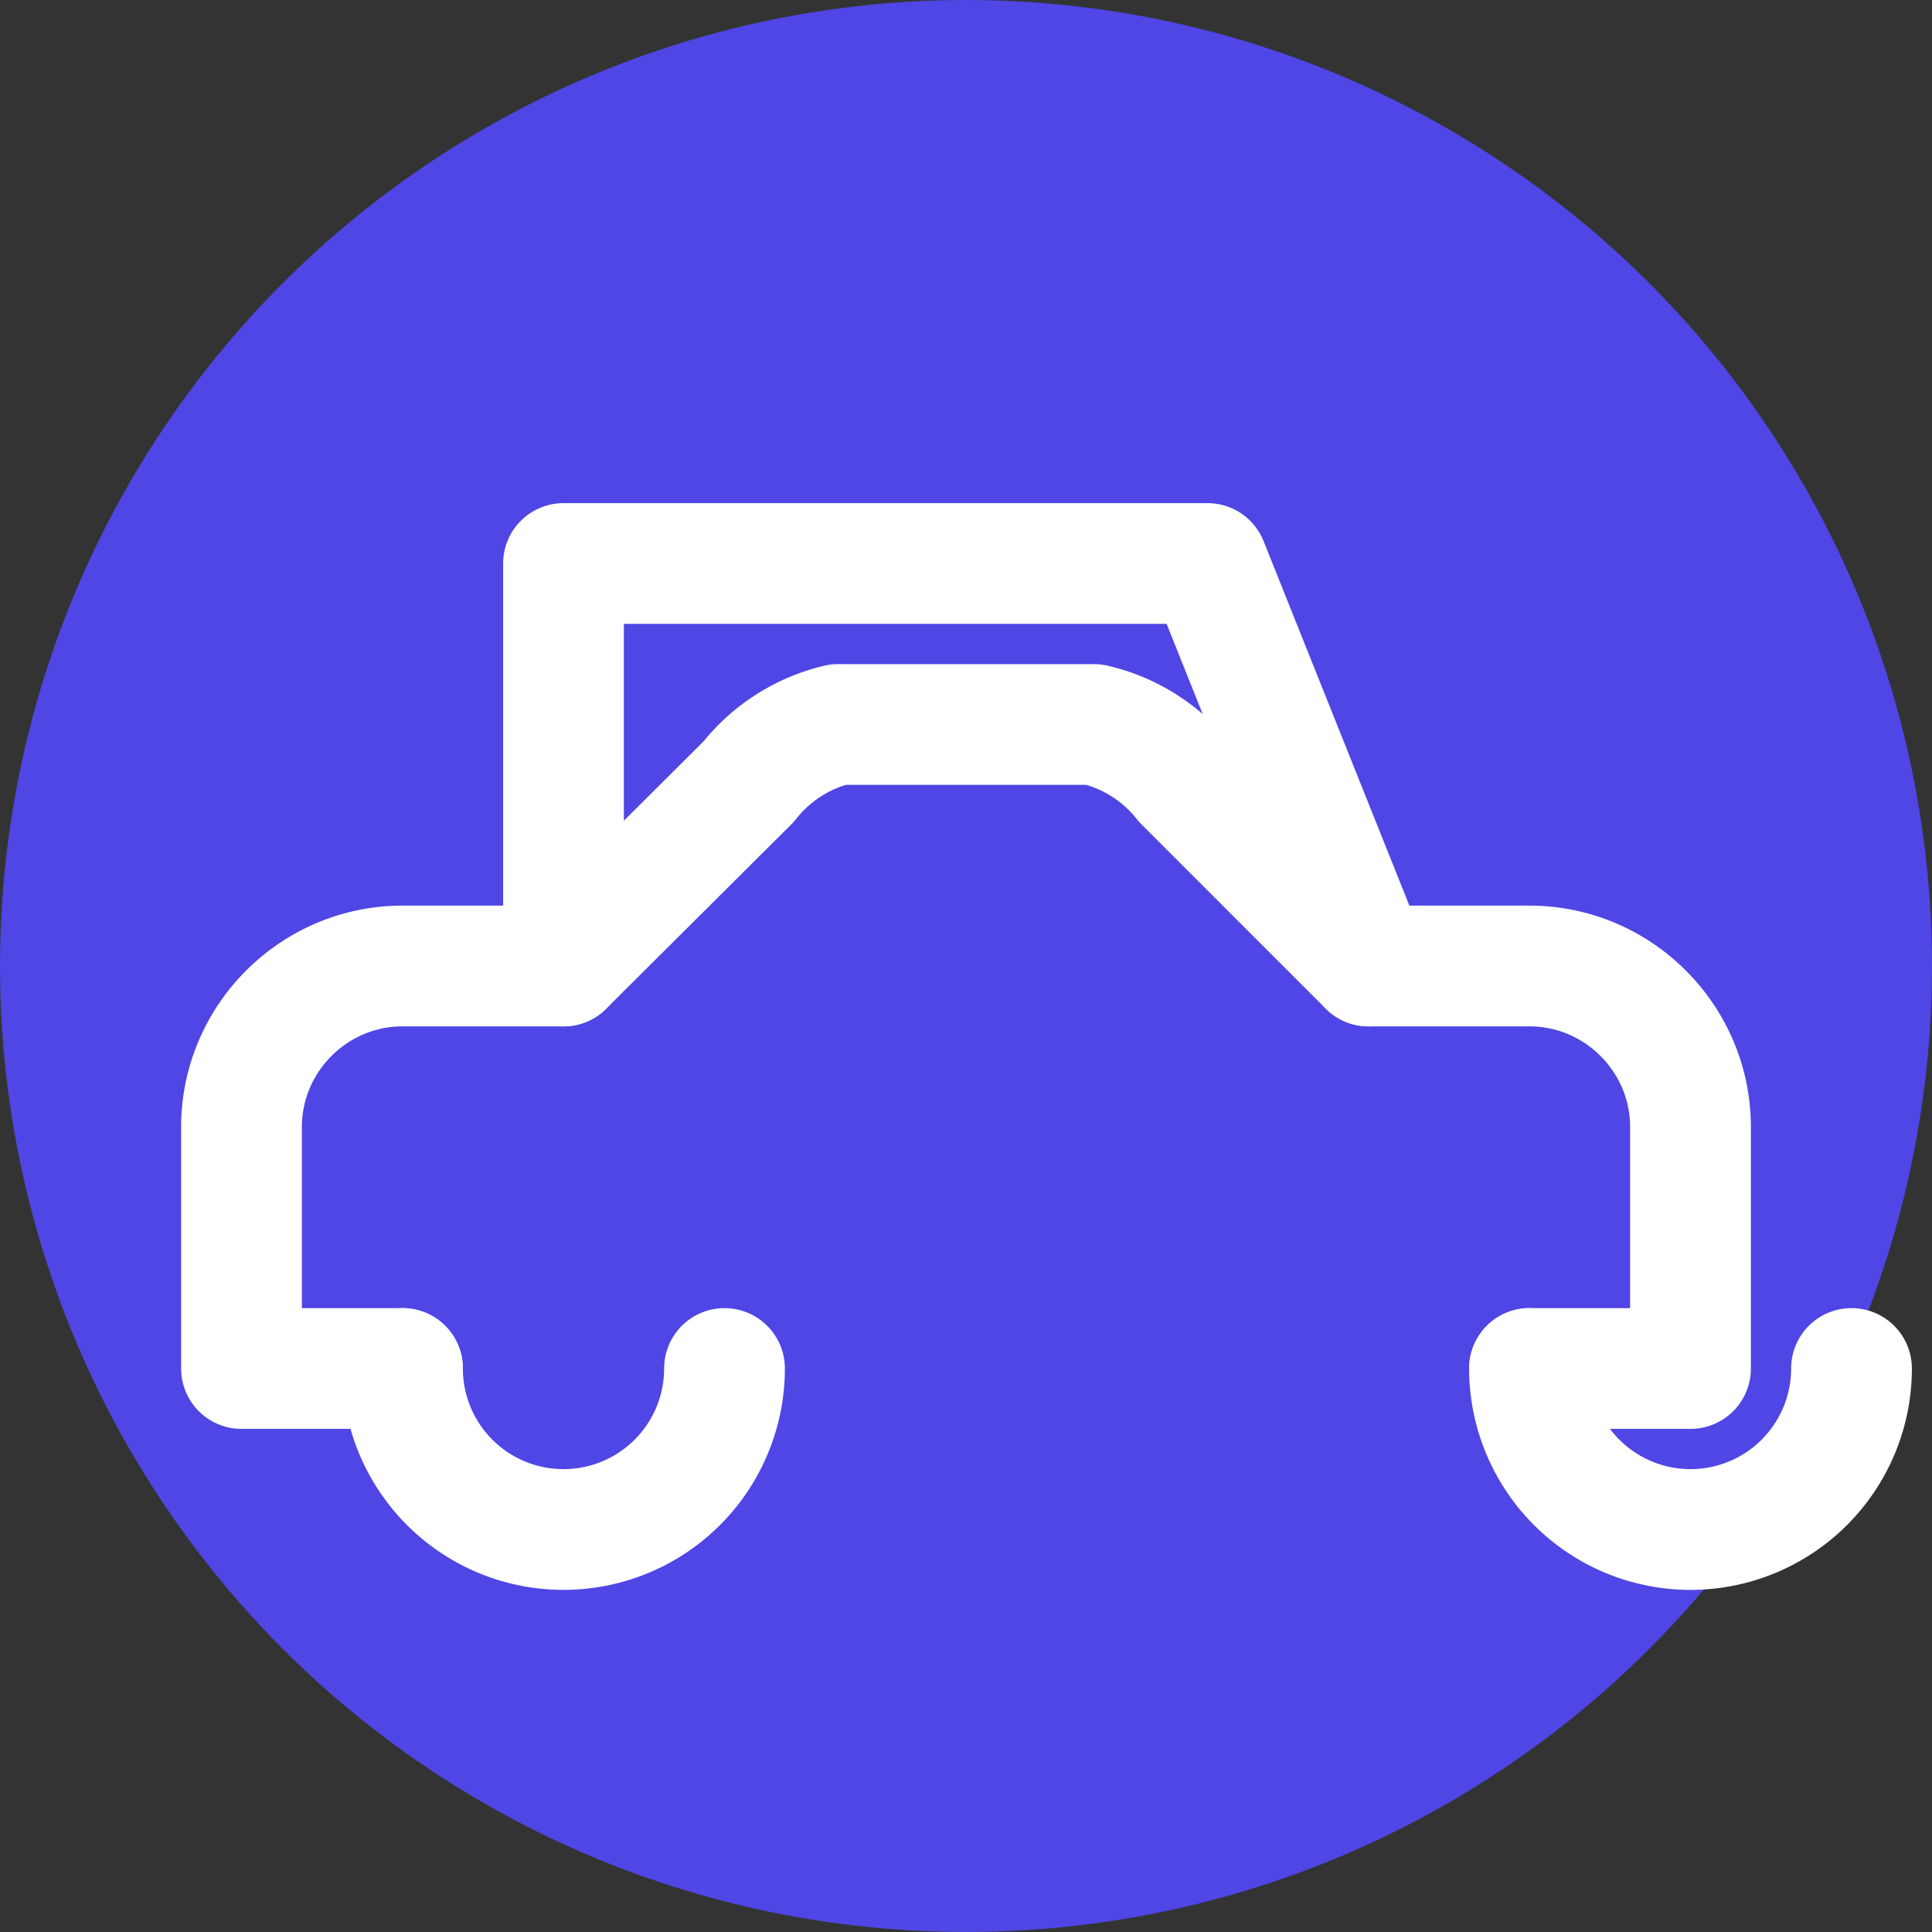
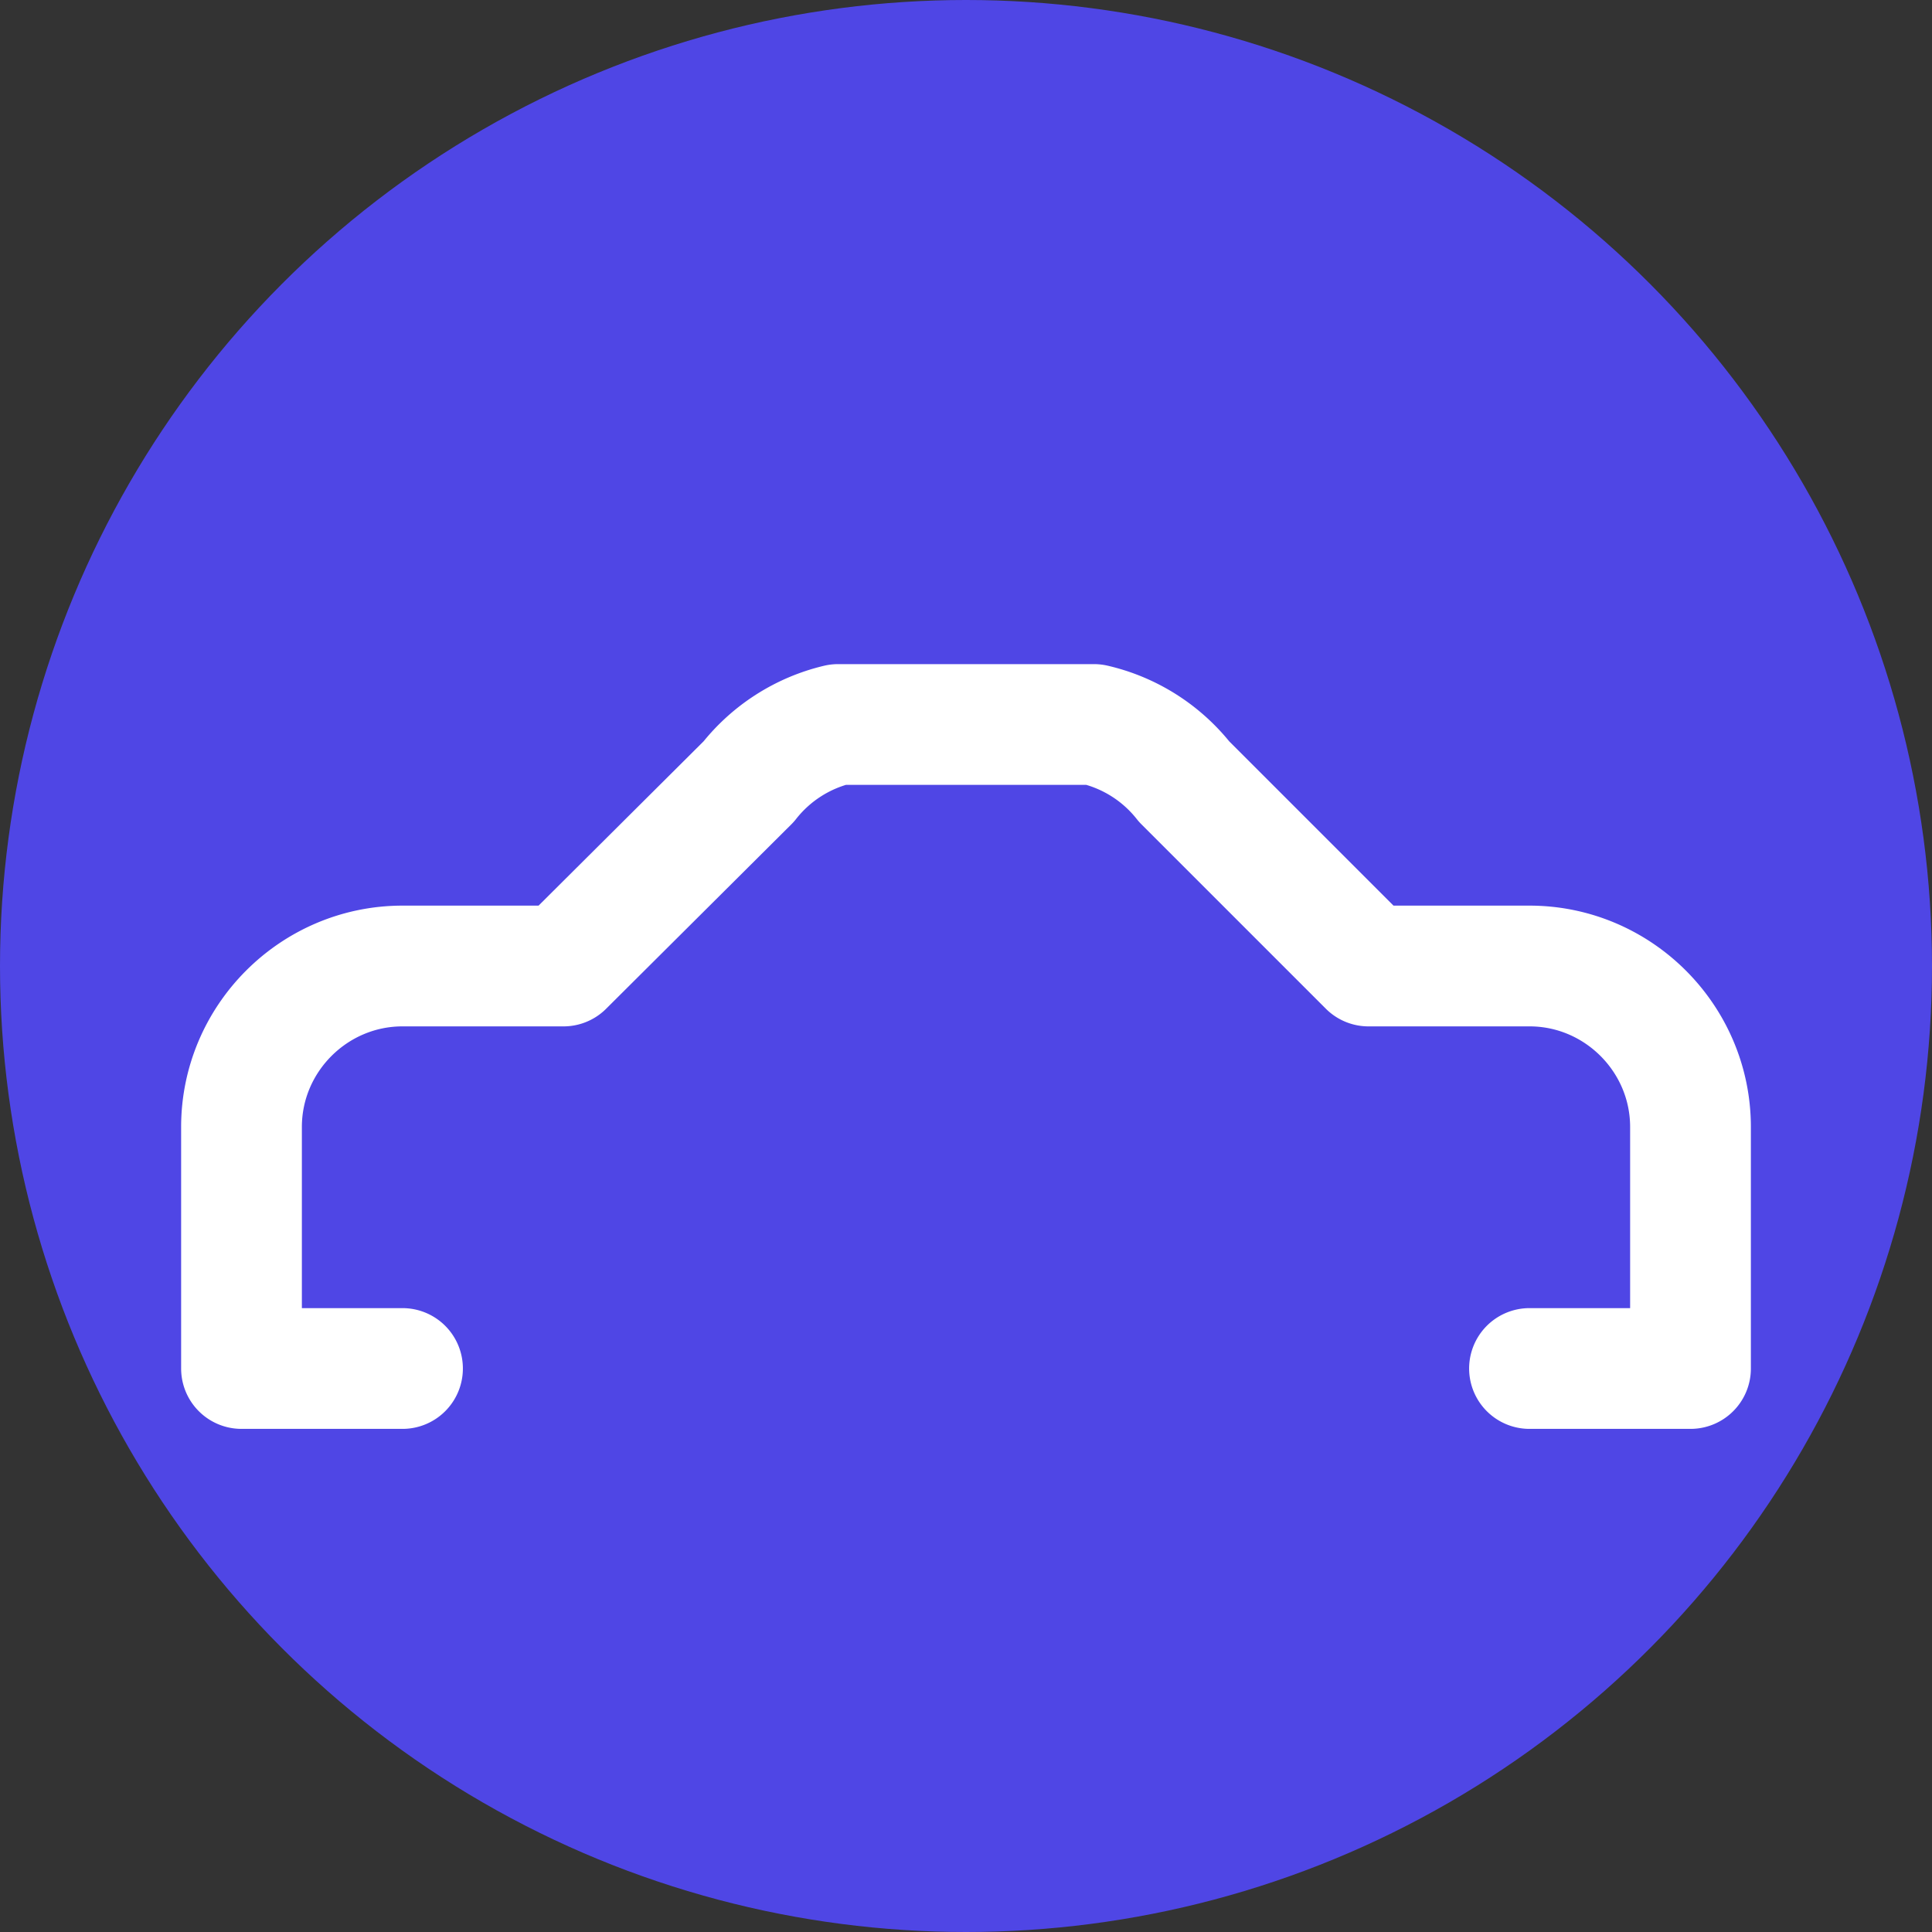
<svg xmlns="http://www.w3.org/2000/svg" width="512" height="512" viewBox="0 0 24 24" fill="none">
  <rect x="0" y="0" width="24" height="24" fill="#333333" stroke="none" />
  <circle cx="12" cy="12" r="12" fill="#4F46E5" />
  <path d="M19 17h2v-3c0-1.1-.9-2-2-2h-2l-2.29-2.29A2 2 0 0013.59 9H10.41A2 2 0 009.3 9.71L7 12H5c-1.1 0-2 .9-2 2v3h2" stroke="white" stroke-width="1.5" stroke-linecap="round" stroke-linejoin="round" />
-   <path d="M5 17a2 2 0 104 0m10 0a2 2 0 104 0" stroke="white" stroke-width="1.5" stroke-linecap="round" stroke-linejoin="round" />
-   <path d="M7 12V7h8l2 5" stroke="white" stroke-width="1.5" stroke-linecap="round" stroke-linejoin="round" />
</svg>